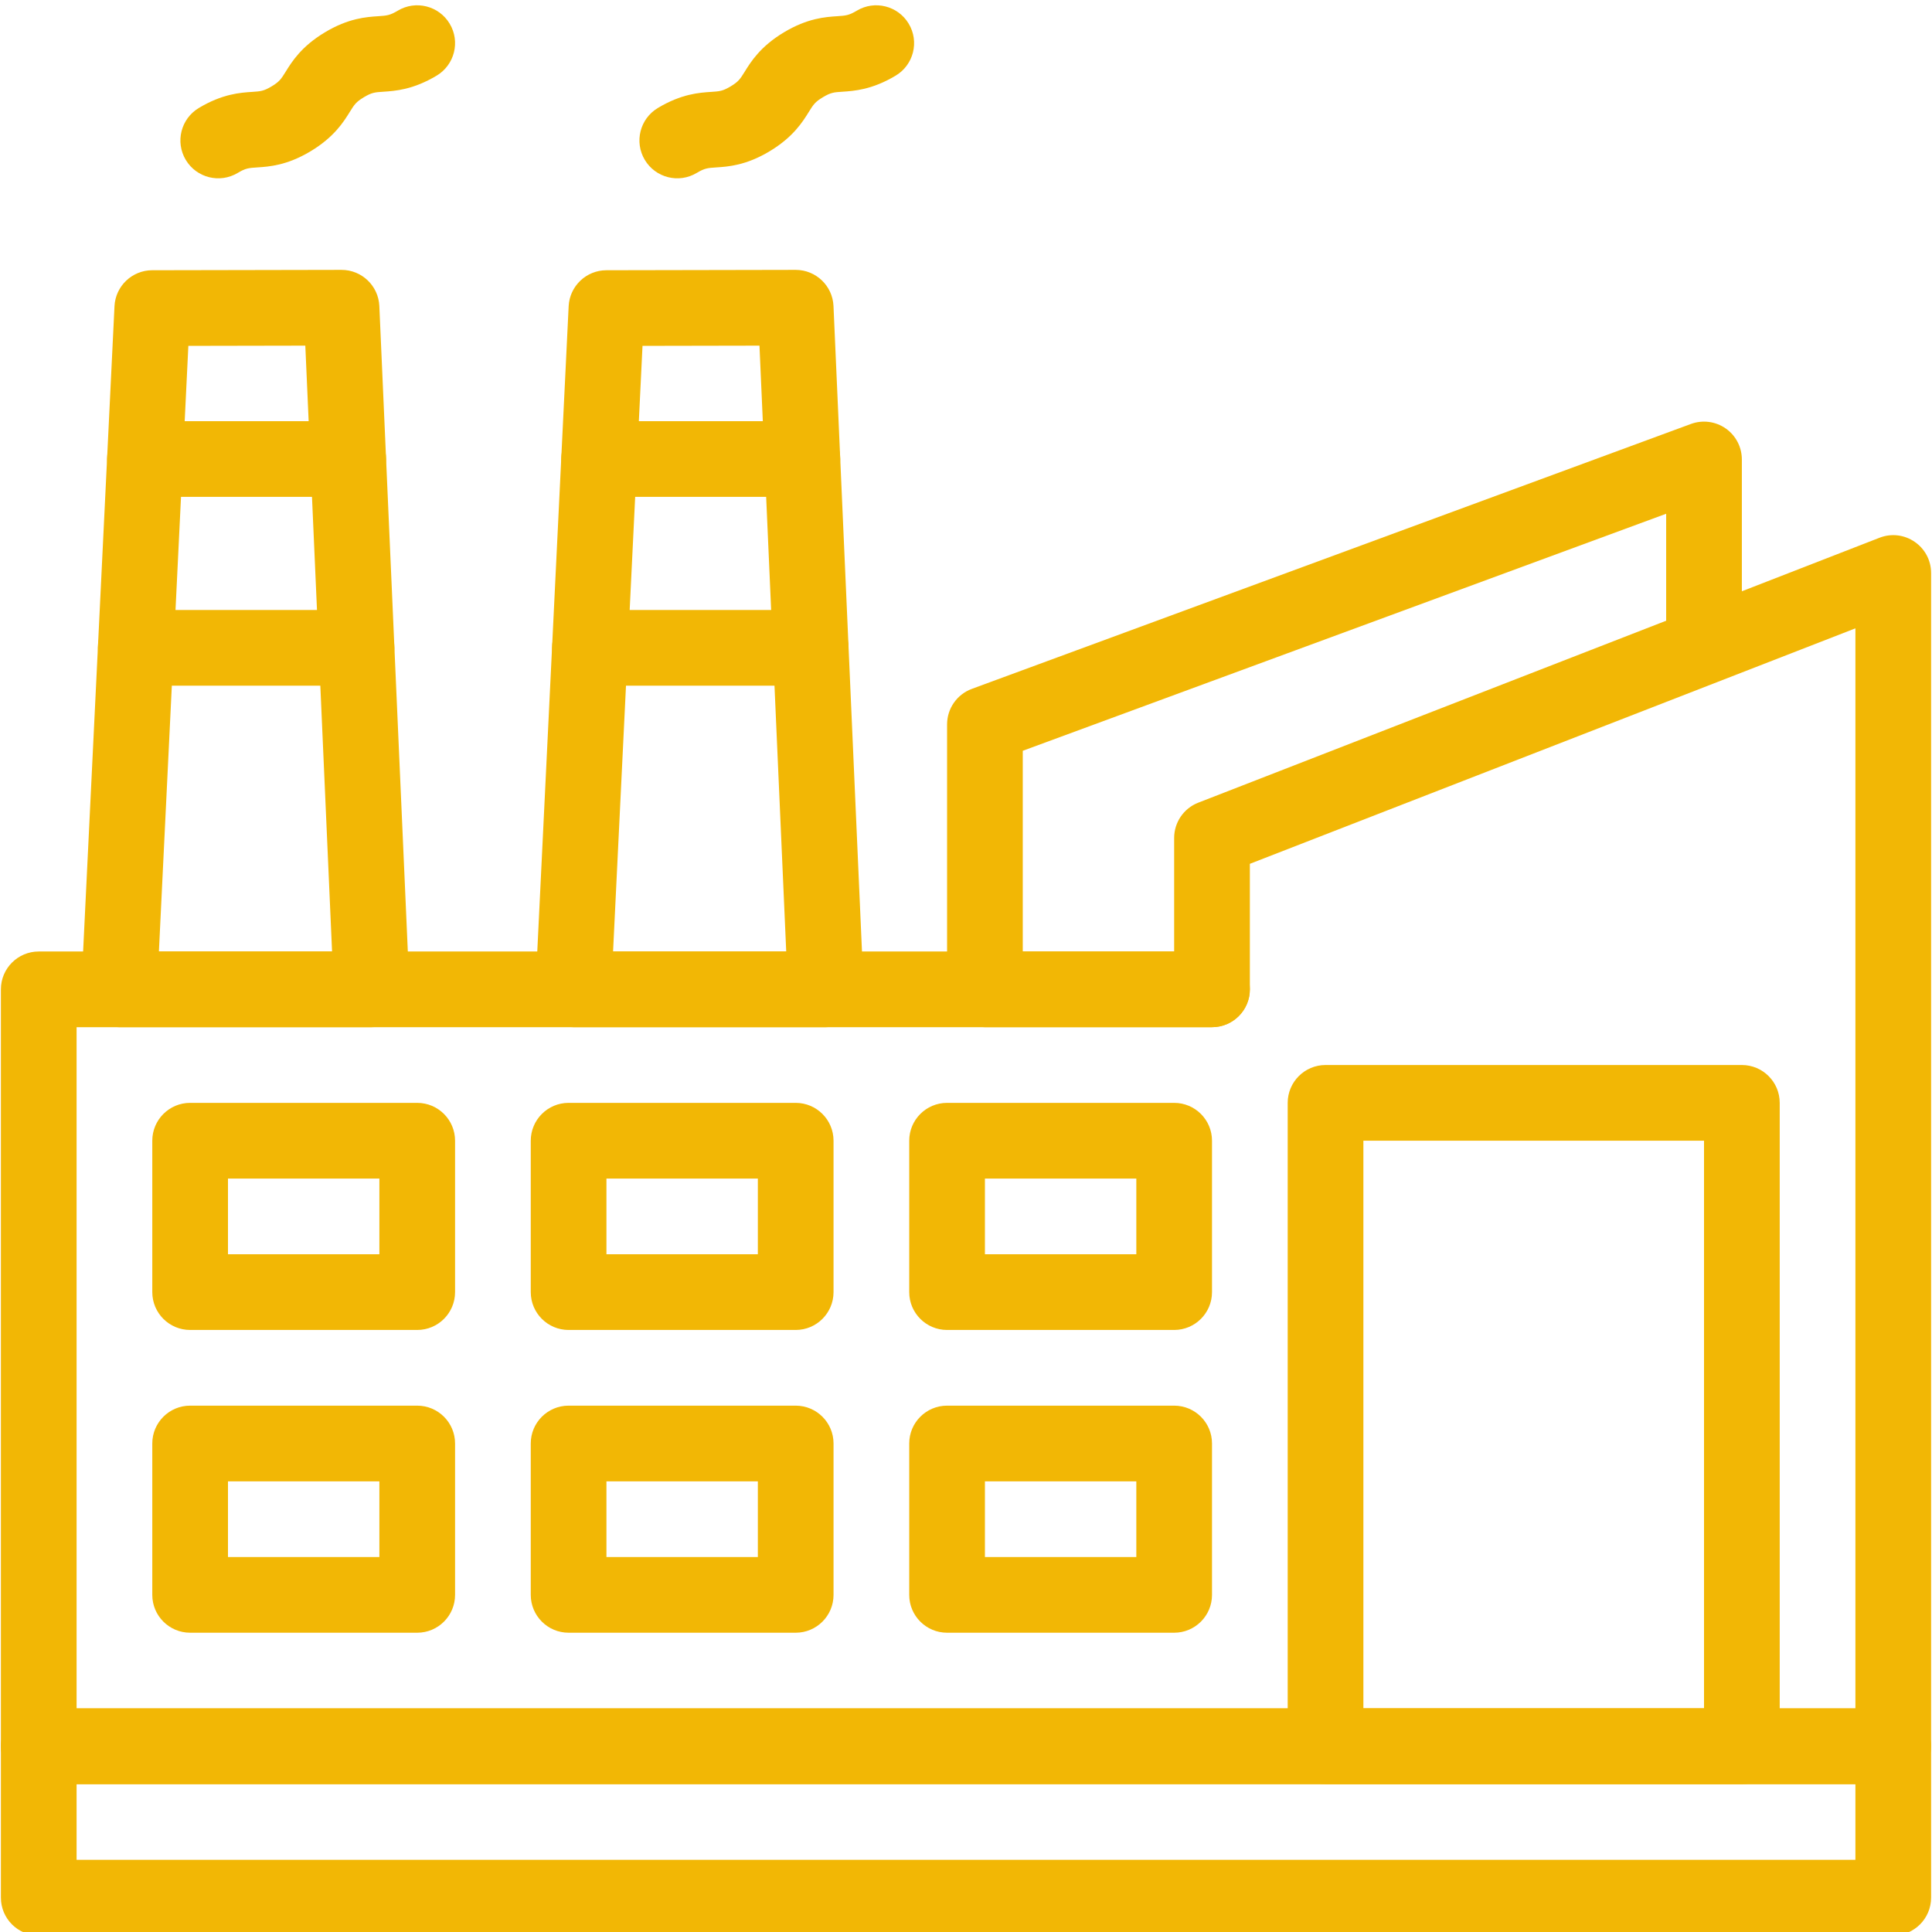
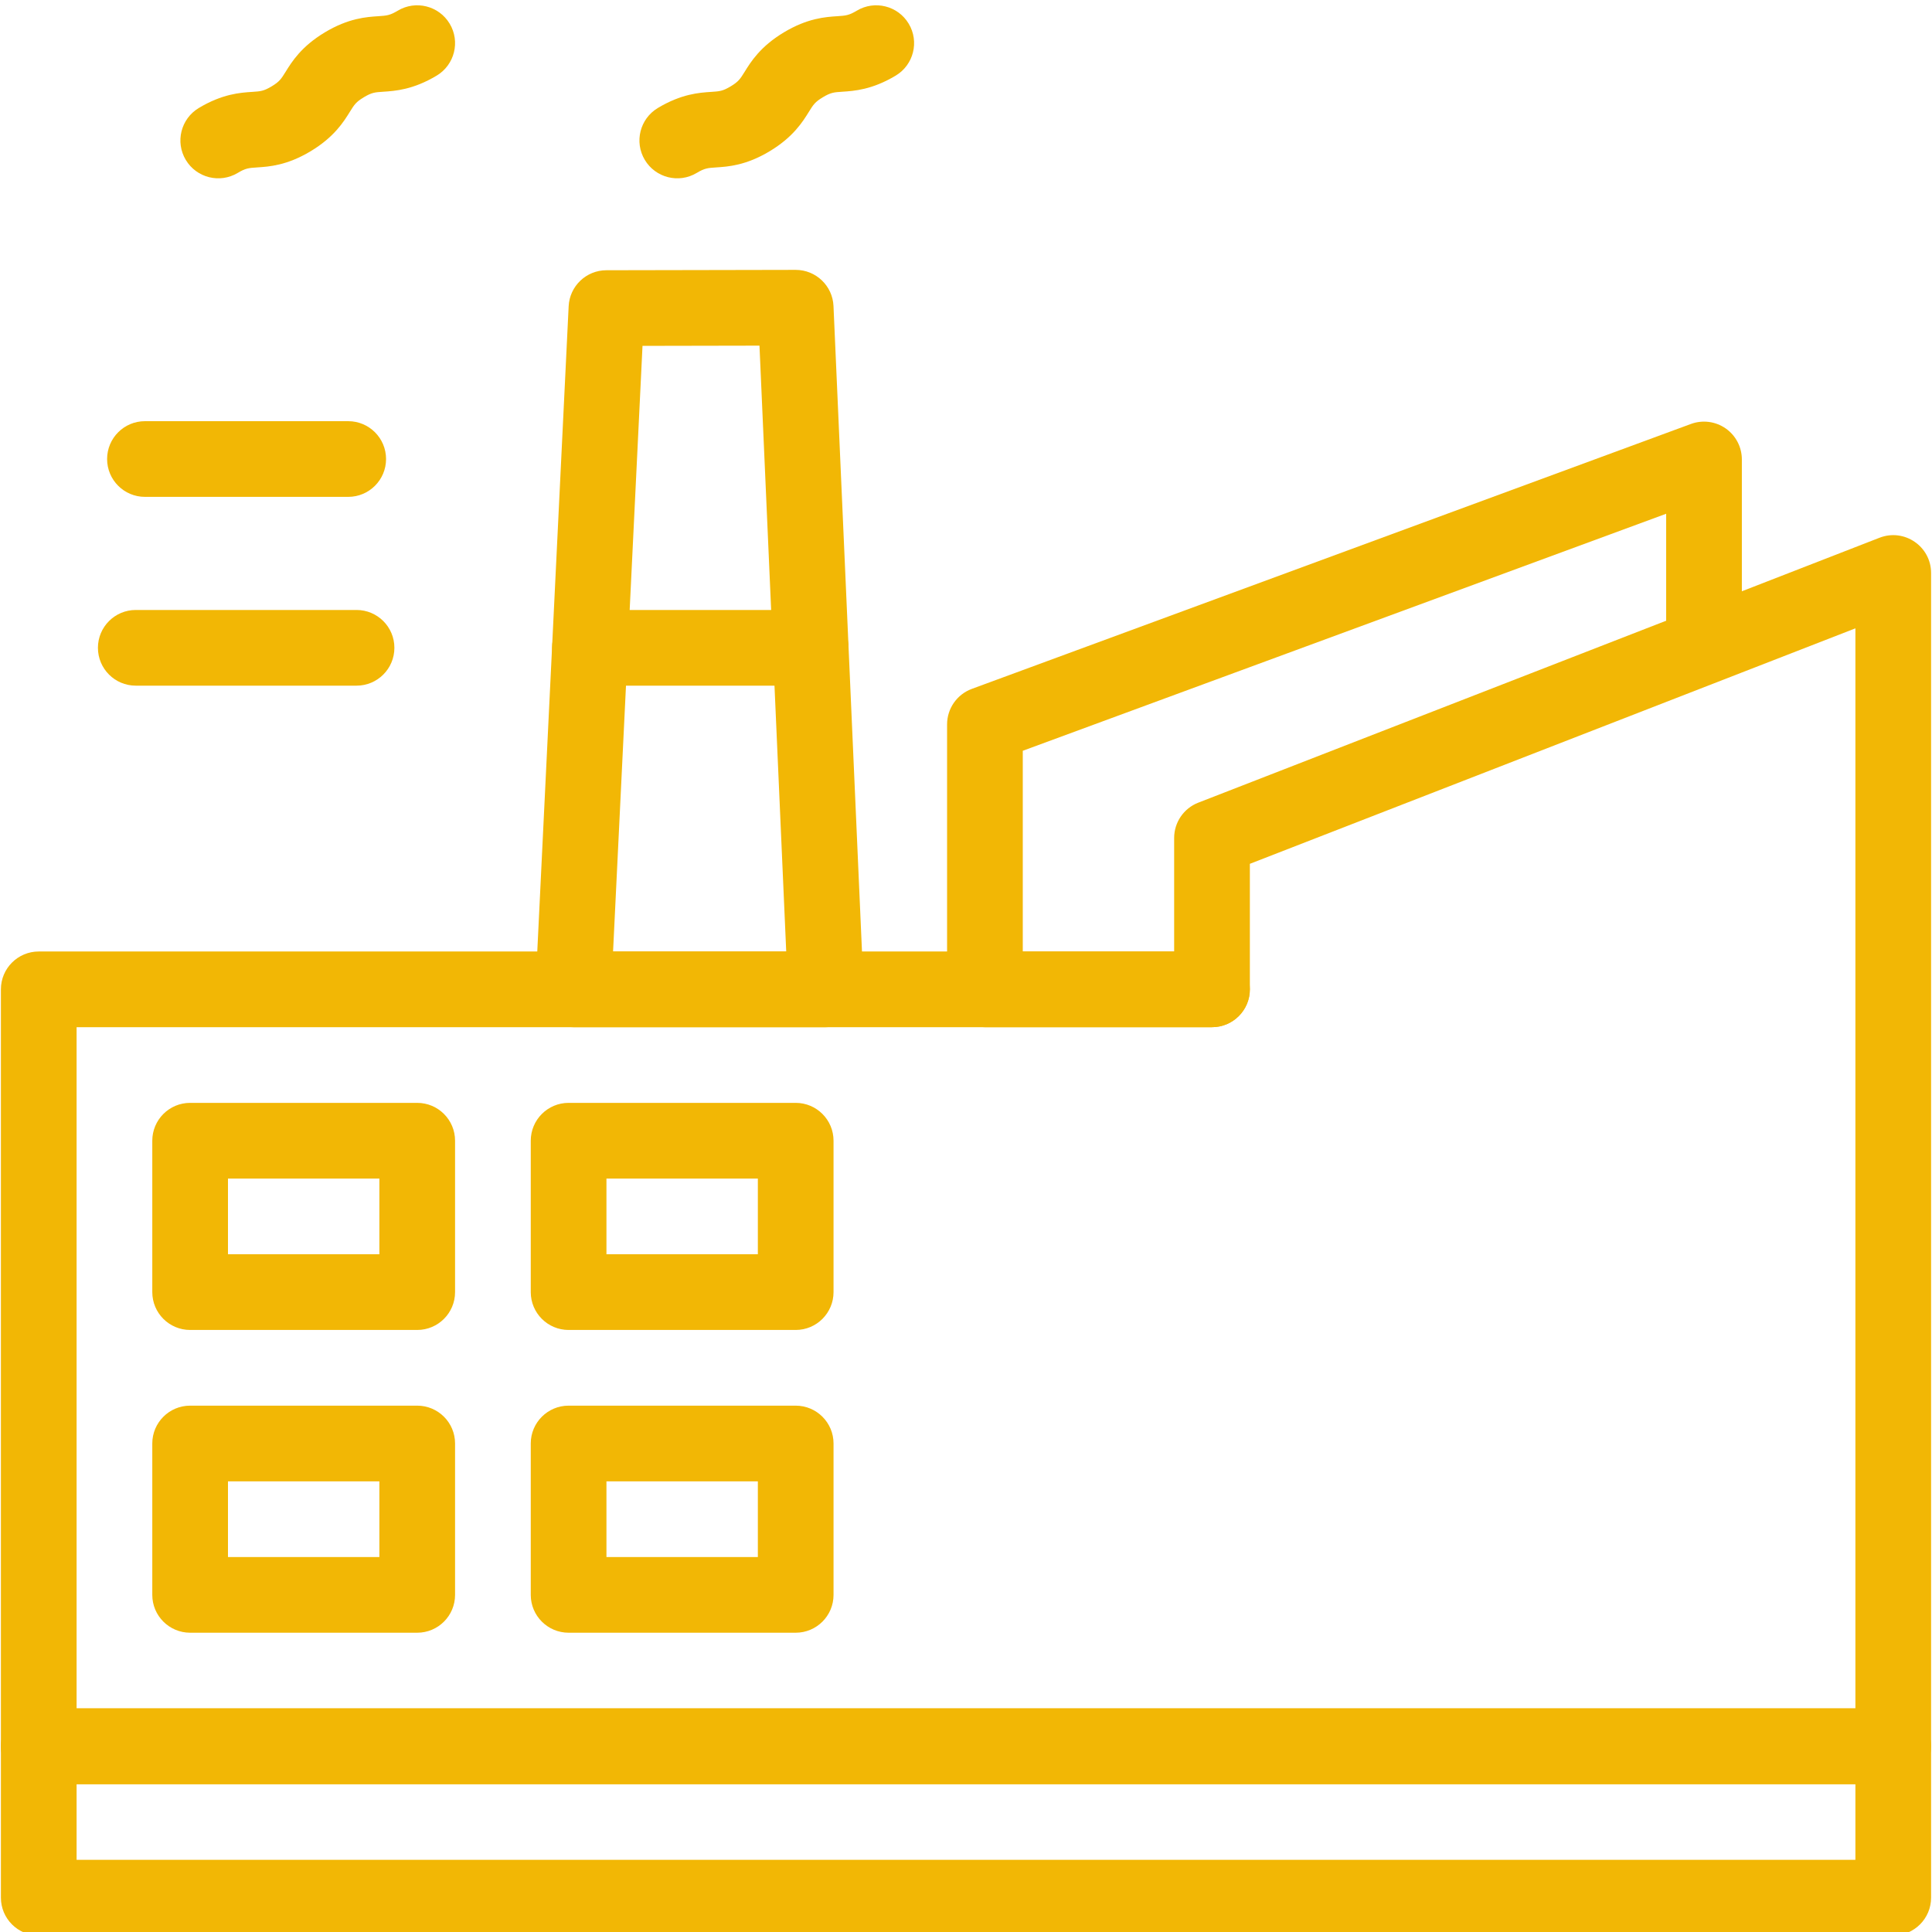
<svg xmlns="http://www.w3.org/2000/svg" width="500" zoomAndPan="magnify" viewBox="0 0 375 375" height="500" preserveAspectRatio="xMidYMid meet" version="1.2">
  <g id="53b0206c32">
    <path style=" stroke:none;fill-rule:nonzero;fill:#f2b705;fill-opacity:1;" d="M 367.48 375.68 L 7.52 375.68 C 3.465 375.68 0.176 372.391 0.176 368.336 L 0.176 338.949 C 0.176 334.895 3.465 331.605 7.52 331.605 L 367.48 331.605 C 371.535 331.605 374.824 334.895 374.824 338.949 L 374.824 368.336 C 374.824 372.391 371.535 375.68 367.48 375.68 Z M 14.867 360.988 L 360.133 360.988 L 360.133 346.297 L 14.867 346.297 Z M 14.867 360.988 " />
-     <path style=" stroke:none;fill-rule:nonzero;fill:#f2b705;fill-opacity:1;" d="M 72.129 199.375 L 23.133 199.375 C 18.941 199.375 15.59 195.867 15.793 191.672 L 22.223 59.441 C 22.41 55.535 25.633 52.461 29.547 52.453 C 29.625 52.453 66.375 52.383 66.289 52.383 C 70.223 52.383 73.457 55.477 73.629 59.402 L 79.469 191.703 C 79.559 193.707 78.824 195.656 77.438 197.105 C 76.051 198.555 74.133 199.375 72.129 199.375 Z M 30.844 184.684 L 64.453 184.684 L 59.262 67.09 L 36.559 67.133 Z M 30.844 184.684 " />
    <path style=" stroke:none;fill-rule:nonzero;fill:#f2b705;fill-opacity:1;" d="M 67.586 96.441 L 28.137 96.441 C 24.078 96.441 20.789 93.152 20.789 89.098 C 20.789 85.039 24.078 81.75 28.137 81.75 L 67.586 81.75 C 71.641 81.75 74.934 85.039 74.934 89.098 C 74.934 93.152 71.641 96.441 67.586 96.441 Z M 67.586 96.441 " />
    <path style=" stroke:none;fill-rule:nonzero;fill:#f2b705;fill-opacity:1;" d="M 69.203 133.086 L 26.355 133.086 C 22.297 133.086 19.008 129.797 19.008 125.738 C 19.008 121.684 22.297 118.395 26.355 118.395 L 69.203 118.395 C 73.262 118.395 76.551 121.684 76.551 125.738 C 76.551 129.797 73.262 133.086 69.203 133.086 Z M 69.203 133.086 " />
-     <path style=" stroke:none;fill-rule:nonzero;fill:#f2b705;fill-opacity:1;" d="M 338.094 346.297 L 257.289 346.297 C 253.23 346.297 249.941 343.008 249.941 338.949 L 249.941 214.066 C 249.941 210.008 253.23 206.719 257.289 206.719 L 338.094 206.719 C 342.152 206.719 345.441 210.008 345.441 214.066 L 345.441 338.949 C 345.441 343.008 342.152 346.297 338.094 346.297 Z M 264.633 331.605 L 330.75 331.605 L 330.75 221.414 L 264.633 221.414 Z M 264.633 331.605 " />
    <path style=" stroke:none;fill-rule:nonzero;fill:#f2b705;fill-opacity:1;" d="M 80.98 258.145 L 36.906 258.145 C 32.848 258.145 29.559 254.855 29.559 250.797 L 29.559 221.414 C 29.559 217.355 32.848 214.066 36.906 214.066 L 80.98 214.066 C 85.039 214.066 88.328 217.355 88.328 221.414 L 88.328 250.797 C 88.328 254.852 85.039 258.145 80.98 258.145 Z M 44.25 243.449 L 73.637 243.449 L 73.637 228.758 L 44.25 228.758 Z M 44.25 243.449 " />
    <path style=" stroke:none;fill-rule:nonzero;fill:#f2b705;fill-opacity:1;" d="M 154.441 258.145 L 110.367 258.145 C 106.309 258.145 103.02 254.855 103.02 250.797 L 103.02 221.414 C 103.02 217.355 106.309 214.066 110.367 214.066 L 154.441 214.066 C 158.5 214.066 161.789 217.355 161.789 221.414 L 161.789 250.797 C 161.789 254.852 158.5 258.145 154.441 258.145 Z M 117.711 243.449 L 147.098 243.449 L 147.098 228.758 L 117.711 228.758 Z M 117.711 243.449 " />
-     <path style=" stroke:none;fill-rule:nonzero;fill:#f2b705;fill-opacity:1;" d="M 227.902 258.145 L 183.828 258.145 C 179.77 258.145 176.48 254.855 176.48 250.797 L 176.48 221.414 C 176.48 217.355 179.77 214.066 183.828 214.066 L 227.902 214.066 C 231.961 214.066 235.25 217.355 235.25 221.414 L 235.25 250.797 C 235.25 254.852 231.961 258.145 227.902 258.145 Z M 191.172 243.449 L 220.559 243.449 L 220.559 228.758 L 191.172 228.758 Z M 191.172 243.449 " />
    <path style=" stroke:none;fill-rule:nonzero;fill:#f2b705;fill-opacity:1;" d="M 80.98 316.91 L 36.906 316.91 C 32.848 316.91 29.559 313.621 29.559 309.566 L 29.559 280.18 C 29.559 276.125 32.848 272.836 36.906 272.836 L 80.98 272.836 C 85.039 272.836 88.328 276.125 88.328 280.18 L 88.328 309.566 C 88.328 313.621 85.039 316.91 80.98 316.91 Z M 44.25 302.219 L 73.637 302.219 L 73.637 287.527 L 44.25 287.527 Z M 44.25 302.219 " />
    <path style=" stroke:none;fill-rule:nonzero;fill:#f2b705;fill-opacity:1;" d="M 154.441 316.91 L 110.367 316.91 C 106.309 316.91 103.02 313.621 103.02 309.566 L 103.02 280.18 C 103.02 276.125 106.309 272.836 110.367 272.836 L 154.441 272.836 C 158.5 272.836 161.789 276.125 161.789 280.18 L 161.789 309.566 C 161.789 313.621 158.5 316.91 154.441 316.91 Z M 117.711 302.219 L 147.098 302.219 L 147.098 287.527 L 117.711 287.527 Z M 117.711 302.219 " />
-     <path style=" stroke:none;fill-rule:nonzero;fill:#f2b705;fill-opacity:1;" d="M 227.902 316.91 L 183.828 316.91 C 179.77 316.91 176.48 313.621 176.48 309.566 L 176.48 280.18 C 176.48 276.125 179.77 272.836 183.828 272.836 L 227.902 272.836 C 231.961 272.836 235.25 276.125 235.25 280.18 L 235.25 309.566 C 235.25 313.621 231.961 316.91 227.902 316.91 Z M 191.172 302.219 L 220.559 302.219 L 220.559 287.527 L 191.172 287.527 Z M 191.172 302.219 " />
    <path style=" stroke:none;fill-rule:nonzero;fill:#f2b705;fill-opacity:1;" d="M 160.281 199.375 L 111.285 199.375 C 107.094 199.375 103.742 195.867 103.945 191.672 L 110.375 59.441 C 110.566 55.535 113.785 52.461 117.699 52.453 C 117.781 52.453 154.527 52.383 154.441 52.383 C 158.375 52.383 161.609 55.477 161.781 59.402 L 167.621 191.703 C 167.805 195.883 164.465 199.375 160.281 199.375 Z M 118.996 184.684 L 152.605 184.684 L 147.414 67.09 L 124.711 67.133 Z M 118.996 184.684 " />
-     <path style=" stroke:none;fill-rule:nonzero;fill:#f2b705;fill-opacity:1;" d="M 155.738 96.441 L 116.289 96.441 C 112.23 96.441 108.941 93.152 108.941 89.098 C 108.941 85.039 112.23 81.75 116.289 81.75 L 155.738 81.75 C 159.797 81.75 163.086 85.039 163.086 89.098 C 163.086 93.152 159.797 96.441 155.738 96.441 Z M 155.738 96.441 " />
    <path style=" stroke:none;fill-rule:nonzero;fill:#f2b705;fill-opacity:1;" d="M 157.355 133.086 L 114.508 133.086 C 110.449 133.086 107.16 129.797 107.16 125.738 C 107.16 121.684 110.449 118.395 114.508 118.395 L 157.355 118.395 C 161.414 118.395 164.703 121.684 164.703 125.738 C 164.703 129.797 161.414 133.086 157.355 133.086 Z M 157.355 133.086 " />
    <path style=" stroke:none;fill-rule:nonzero;fill:#f2b705;fill-opacity:1;" d="M 367.48 346.297 L 7.52 346.297 C 3.465 346.297 0.176 343.008 0.176 338.949 L 0.176 192.027 C 0.176 187.973 3.465 184.684 7.52 184.684 L 227.902 184.684 L 227.902 162.645 C 227.902 159.613 229.762 156.895 232.586 155.797 L 364.816 104.375 C 369.637 102.504 374.824 106.062 374.824 111.223 L 374.824 338.949 C 374.824 343.008 371.535 346.297 367.48 346.297 Z M 14.867 331.605 L 360.133 331.605 L 360.133 121.961 L 242.598 167.668 L 242.598 192.027 C 242.598 196.086 239.305 199.375 235.25 199.375 L 14.867 199.375 Z M 14.867 331.605 " />
    <path style=" stroke:none;fill-rule:nonzero;fill:#f2b705;fill-opacity:1;" d="M 235.25 199.375 L 191.172 199.375 C 187.117 199.375 183.828 196.086 183.828 192.027 L 183.828 140.605 C 183.828 137.527 185.746 134.777 188.633 133.711 L 328.211 82.289 C 330.465 81.461 332.98 81.785 334.949 83.156 C 336.922 84.531 338.094 86.781 338.094 89.184 L 338.094 125.414 C 338.094 129.473 334.805 132.762 330.75 132.762 C 326.691 132.762 323.402 129.473 323.402 125.414 L 323.402 99.719 L 198.52 145.727 L 198.52 184.684 L 235.25 184.684 C 239.305 184.684 242.598 187.969 242.598 192.027 C 242.598 196.086 239.305 199.375 235.25 199.375 Z M 235.25 199.375 " />
    <path style=" stroke:none;fill-rule:nonzero;fill:#f2b705;fill-opacity:1;" d="M 125.16 31.043 C 123.074 27.566 124.199 23.055 127.68 20.965 C 132.266 18.211 135.746 17.984 138.047 17.836 C 139.668 17.73 140.277 17.688 141.812 16.77 C 143.348 15.848 143.668 15.328 144.527 13.949 C 145.742 11.988 147.578 9.023 152.164 6.273 C 156.754 3.52 160.23 3.293 162.531 3.145 C 164.156 3.035 164.766 2.996 166.301 2.074 C 169.777 -0.012 174.293 1.117 176.379 4.598 C 178.465 8.074 177.34 12.586 173.859 14.676 C 169.273 17.426 165.793 17.652 163.492 17.805 C 161.867 17.91 161.262 17.949 159.723 18.871 C 158.191 19.793 157.867 20.309 157.012 21.691 C 155.797 23.652 153.957 26.617 149.371 29.367 C 144.785 32.121 141.305 32.348 139.004 32.496 C 137.383 32.602 136.773 32.641 135.238 33.562 C 131.746 35.66 127.238 34.508 125.16 31.043 Z M 125.16 31.043 " />
    <path style=" stroke:none;fill-rule:nonzero;fill:#f2b705;fill-opacity:1;" d="M 36.062 31.043 C 33.977 27.566 35.102 23.055 38.582 20.965 C 43.168 18.211 46.648 17.984 48.949 17.836 C 50.57 17.73 51.18 17.688 52.715 16.77 C 54.25 15.848 54.57 15.328 55.43 13.949 C 56.645 11.988 58.48 9.023 63.066 6.273 C 67.656 3.52 71.133 3.293 73.438 3.145 C 75.059 3.035 75.668 2.996 77.203 2.074 C 80.68 -0.012 85.195 1.117 87.281 4.598 C 89.367 8.074 88.242 12.586 84.762 14.676 C 80.176 17.426 76.695 17.652 74.395 17.805 C 72.77 17.91 72.164 17.949 70.629 18.871 C 69.094 19.793 68.773 20.309 67.914 21.691 C 66.699 23.652 64.859 26.617 60.273 29.367 C 55.688 32.121 52.211 32.348 49.906 32.496 C 48.285 32.602 47.676 32.641 46.145 33.562 C 42.648 35.66 38.141 34.508 36.062 31.043 Z M 36.062 31.043 " />
  </g>
</svg>